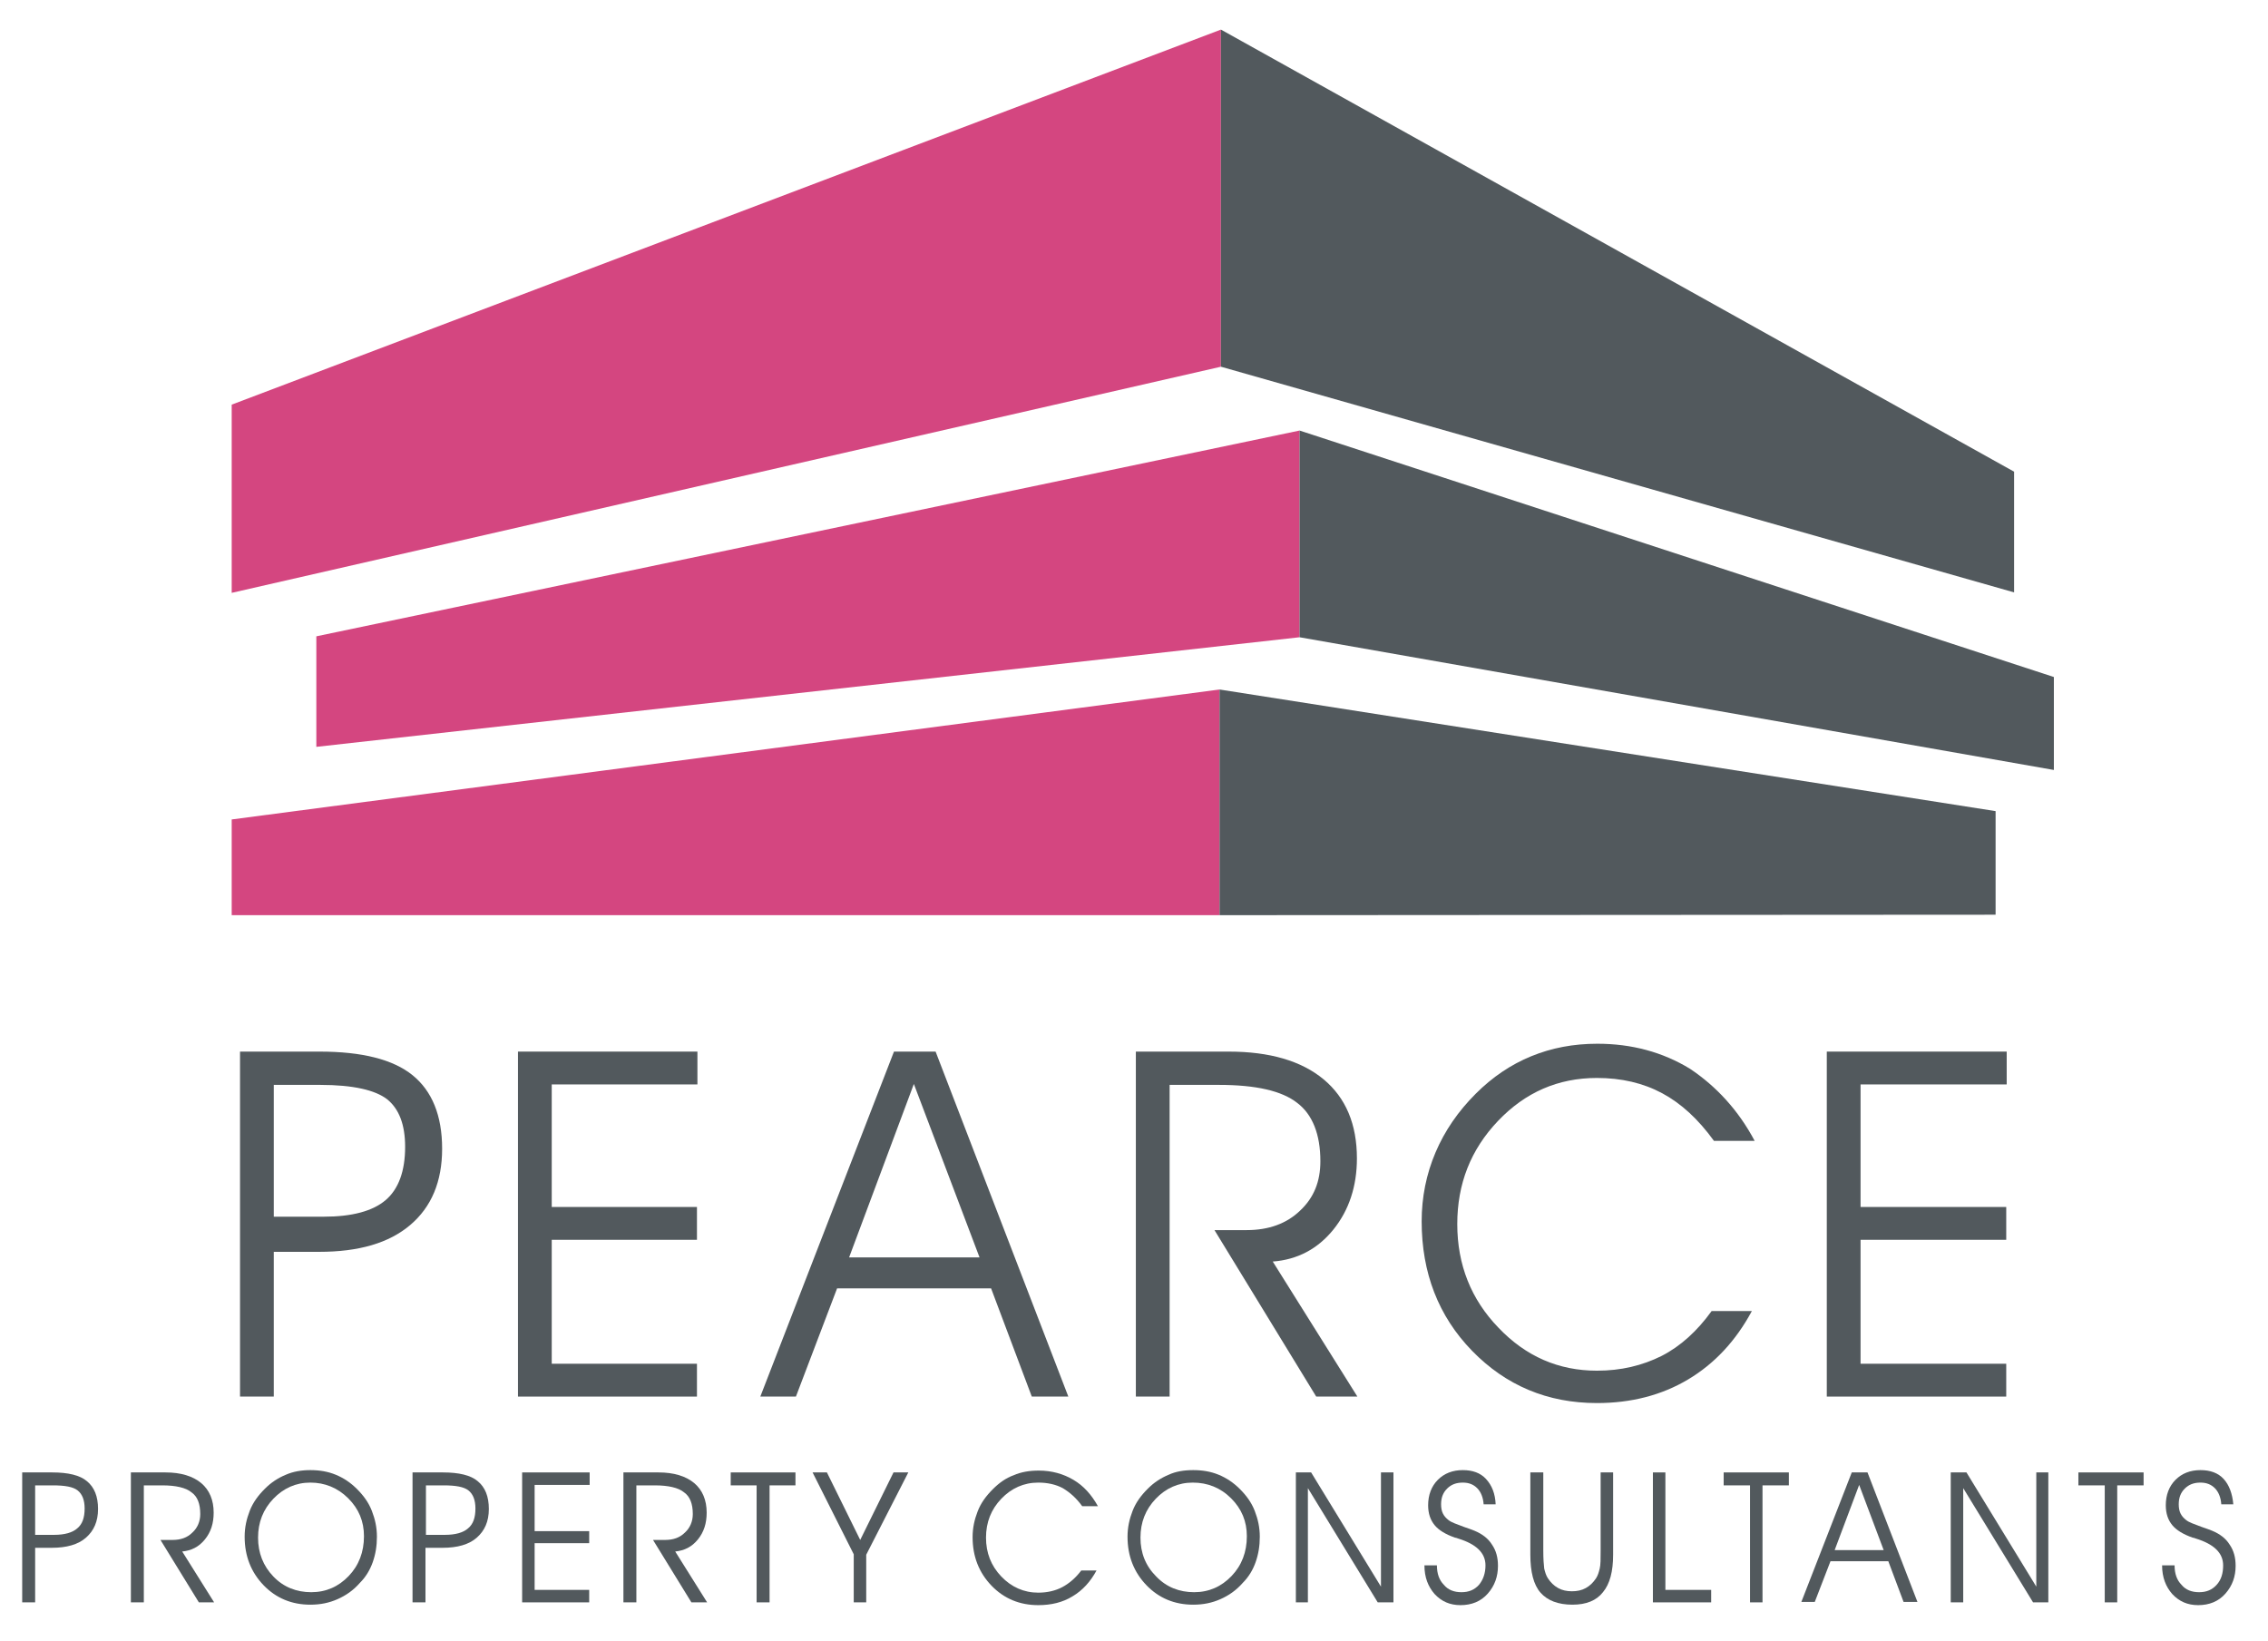
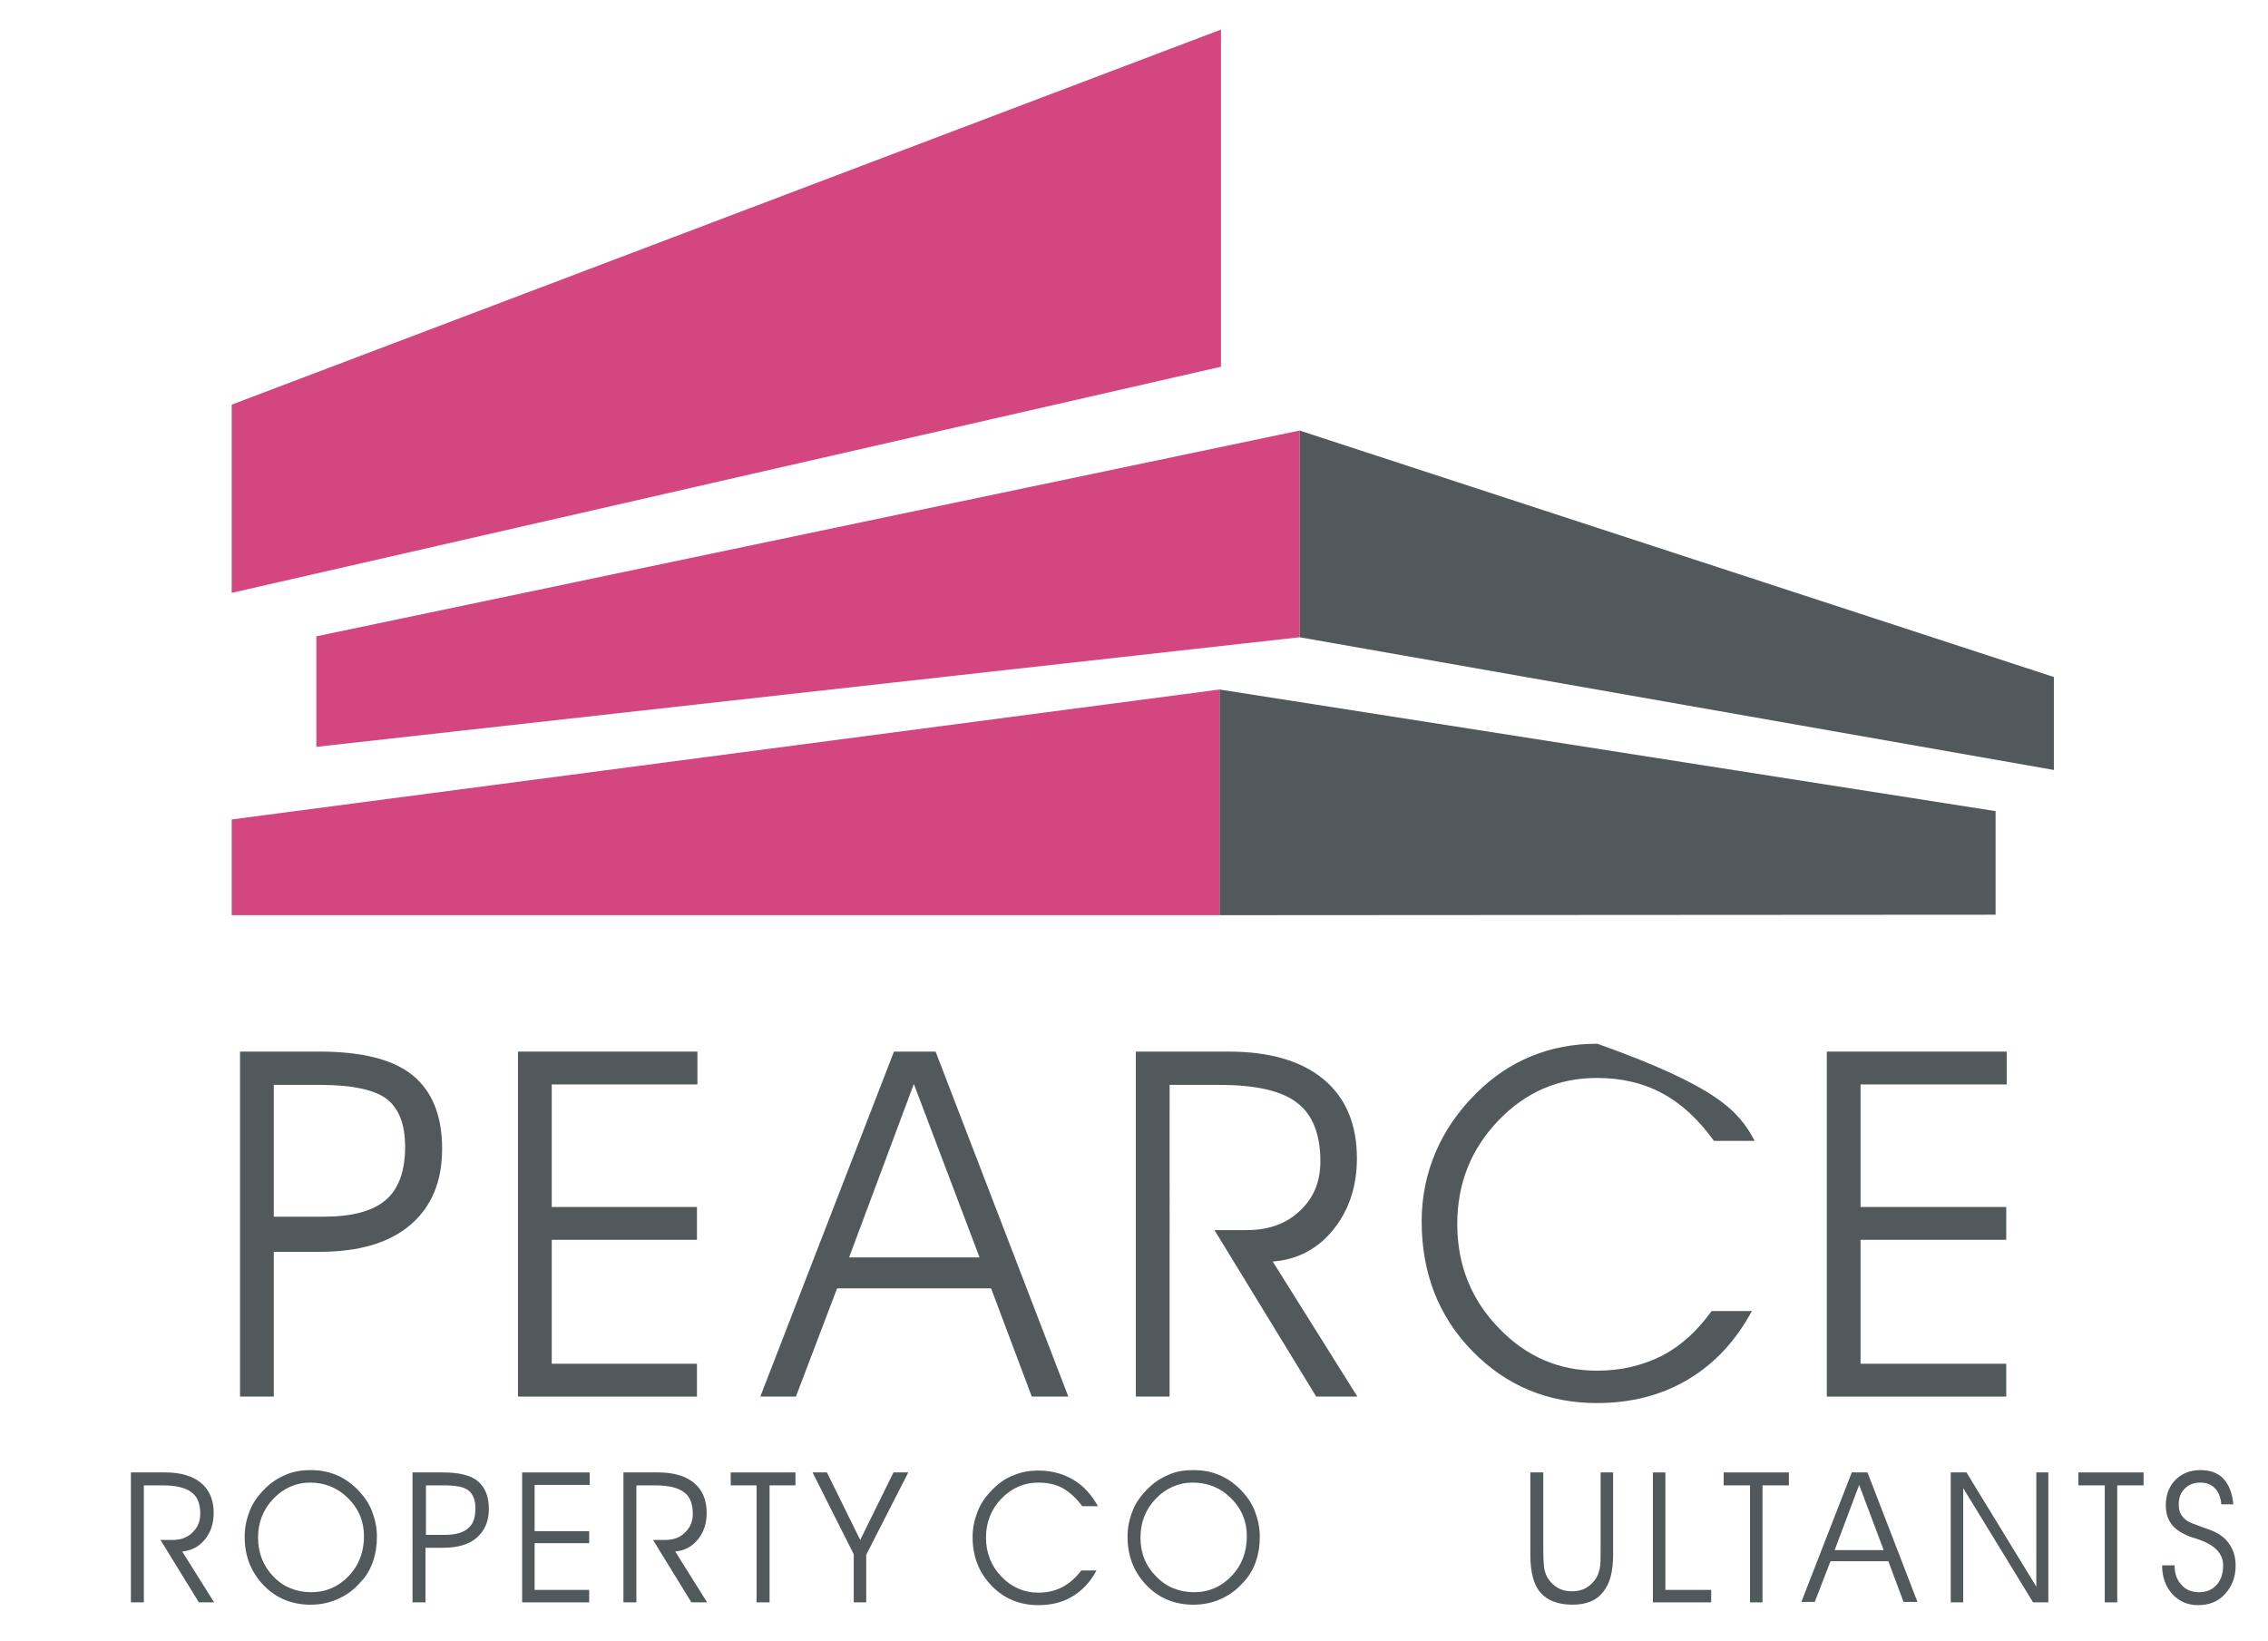
<svg xmlns="http://www.w3.org/2000/svg" version="1.1" id="Layer_1" x="0px" y="0px" viewBox="0 0 490.4 354.9" xml:space="preserve">
  <polygon fill="#D44680" points="264,79.3 50.1,128.2 50.1,87.5 264,6.4 " />
  <polygon fill="#D44680" points="281,137.8 68.4,161.5 68.4,137.6 281,93.1 " />
  <polygon fill="#D44680" points="263.7,197.9 50.1,197.9 50.1,177.2 263.7,149.1 " />
  <polygon fill="#52595D" points="263.7,197.9 431.5,197.8 431.5,175.4 263.7,149.1 " />
  <polygon fill="#52595D" points="444.1,146.4 281,93.1 281,137.8 444.1,166.5 " />
-   <polygon fill="#52595D" points="435.5,102 264,6.4 264,79.3 435.5,128.1 " />
  <g>
    <path fill="#52595D" d="M59.2,234.7v28.4H70c6.1,0,10.6-1.2,13.4-3.6c2.8-2.4,4.2-6.3,4.2-11.5c0-4.8-1.3-8.2-3.9-10.3   c-2.6-2-7.4-3.1-14.4-3.1H59.2z M51.9,227.4h17.2c9.2,0,15.9,1.7,20.1,5.1c4.2,3.4,6.4,8.7,6.4,15.9c0,7.1-2.3,12.6-6.9,16.5   c-4.6,3.9-11.1,5.8-19.7,5.8h-9.8V302h-7.3V227.4z" />
  </g>
  <polygon fill="#52595D" points="112,227.4 150.8,227.4 150.8,234.5 119.3,234.5 119.3,261 150.7,261 150.7,268.1 119.3,268.1   119.3,294.9 150.7,294.9 150.7,302 112,302 " />
  <path fill="#52595D" d="M197.6,234.4l-14,37.5h28.2L197.6,234.4z M193.3,227.4h9L231,302h-7.9l-8.8-23.4h-33.3l-8.9,23.4h-7.7  L193.3,227.4z" />
  <g>
    <path fill="#52595D" d="M245.7,227.4h20c8.8,0,15.7,2,20.5,6c4.8,4,7.2,9.7,7.2,17.1c0,6-1.7,11.2-5.1,15.4   c-3.4,4.2-7.8,6.5-13.1,6.9l18.3,29.2h-8.9l-22-36h7c4.7,0,8.6-1.4,11.5-4.2c3-2.8,4.4-6.3,4.4-10.7c0-5.8-1.7-10.1-5-12.6   c-3.3-2.6-8.9-3.9-16.9-3.9h-10.7V302h-7.3V227.4z" />
-     <path fill="#52595D" d="M379.4,246.7h-8.8c-3.4-4.7-7.1-8.1-11.2-10.3c-4.1-2.2-8.8-3.3-14.1-3.3c-8.4,0-15.5,3.1-21.4,9.3   c-5.9,6.2-8.8,13.6-8.8,22.3c0,8.8,3,16.3,8.9,22.4c5.9,6.2,13,9.3,21.3,9.3c5.2,0,9.8-1.1,14-3.2c4.1-2.1,7.7-5.4,10.8-9.7h8.7   c-3.5,6.5-8.1,11.4-13.8,14.8c-5.7,3.4-12.3,5.1-19.7,5.1c-10.7,0-19.7-3.8-27-11.3c-7.3-7.5-10.9-16.9-10.9-28   c0-5.2,1-10.2,3-14.9c2-4.7,4.9-8.9,8.7-12.7c3.6-3.6,7.6-6.3,12-8.1c4.4-1.8,9.1-2.7,14.3-2.7c7.4,0,14.1,1.8,20,5.4   C371.1,234.9,375.9,240.1,379.4,246.7" />
+     <path fill="#52595D" d="M379.4,246.7h-8.8c-3.4-4.7-7.1-8.1-11.2-10.3c-4.1-2.2-8.8-3.3-14.1-3.3c-8.4,0-15.5,3.1-21.4,9.3   c-5.9,6.2-8.8,13.6-8.8,22.3c0,8.8,3,16.3,8.9,22.4c5.9,6.2,13,9.3,21.3,9.3c5.2,0,9.8-1.1,14-3.2c4.1-2.1,7.7-5.4,10.8-9.7h8.7   c-3.5,6.5-8.1,11.4-13.8,14.8c-5.7,3.4-12.3,5.1-19.7,5.1c-10.7,0-19.7-3.8-27-11.3c-7.3-7.5-10.9-16.9-10.9-28   c0-5.2,1-10.2,3-14.9c2-4.7,4.9-8.9,8.7-12.7c3.6-3.6,7.6-6.3,12-8.1c4.4-1.8,9.1-2.7,14.3-2.7C371.1,234.9,375.9,240.1,379.4,246.7" />
  </g>
  <polygon fill="#52595D" points="395,227.4 433.9,227.4 433.9,234.5 402.3,234.5 402.3,261 433.8,261 433.8,268.1 402.3,268.1   402.3,294.9 433.8,294.9 433.8,302 395,302 " />
  <g>
-     <path fill="#52595D" d="M7.6,321.2v10.7h4.1c2.3,0,4-0.5,5-1.4c1.1-0.9,1.6-2.3,1.6-4.3c0-1.8-0.5-3.1-1.5-3.9   c-1-0.8-2.8-1.1-5.4-1.1H7.6z M4.8,318.4h6.5c3.4,0,6,0.6,7.5,1.9c1.6,1.3,2.4,3.3,2.4,6c0,2.7-0.9,4.7-2.6,6.2   c-1.7,1.5-4.2,2.2-7.4,2.2H7.6v11.8H4.8V318.4z" />
    <path fill="#52595D" d="M28.3,318.4h7.5c3.3,0,5.9,0.8,7.7,2.3c1.8,1.5,2.7,3.7,2.7,6.4c0,2.3-0.6,4.2-1.9,5.8   c-1.3,1.6-2.9,2.4-4.9,2.6l6.9,11H43L34.7,333h2.6c1.8,0,3.2-0.5,4.3-1.6c1.1-1,1.7-2.4,1.7-4c0-2.2-0.6-3.8-1.9-4.7   c-1.2-1-3.4-1.5-6.3-1.5h-4v25.3h-2.8V318.4z" />
    <path fill="#52595D" d="M67.1,320.6c-3.1,0-5.8,1.2-8,3.5c-2.2,2.3-3.3,5.1-3.3,8.4c0,3.3,1.1,6.1,3.3,8.4c2.2,2.3,5,3.4,8.2,3.4   c3.2,0,5.9-1.2,8.1-3.5c2.2-2.3,3.3-5.2,3.3-8.6c0-3.2-1.1-5.9-3.4-8.2C73,321.7,70.2,320.6,67.1,320.6 M67.1,317.9   c2,0,3.8,0.3,5.5,1c1.7,0.7,3.2,1.7,4.6,3.1c1.4,1.4,2.5,2.9,3.2,4.7c0.7,1.8,1.1,3.6,1.1,5.6c0,2-0.3,3.8-0.9,5.5   c-0.6,1.7-1.5,3.2-2.8,4.5c-1.4,1.6-3,2.7-4.8,3.5c-1.8,0.8-3.7,1.2-5.9,1.2c-4,0-7.4-1.4-10.1-4.2c-2.7-2.8-4.1-6.3-4.1-10.5   c0-2,0.4-3.8,1.1-5.6c0.7-1.8,1.8-3.3,3.3-4.8c1.3-1.3,2.8-2.3,4.5-3C63.4,318.2,65.2,317.9,67.1,317.9" />
    <path fill="#52595D" d="M92.1,321.2v10.7h4.1c2.3,0,4-0.5,5-1.4c1.1-0.9,1.6-2.3,1.6-4.3c0-1.8-0.5-3.1-1.5-3.9   c-1-0.8-2.8-1.1-5.4-1.1H92.1z M89.3,318.4h6.5c3.4,0,6,0.6,7.5,1.9c1.6,1.3,2.4,3.3,2.4,6c0,2.7-0.9,4.7-2.6,6.2   c-1.7,1.5-4.2,2.2-7.4,2.2h-3.7v11.8h-2.8V318.4z" />
  </g>
  <polygon fill="#52595D" points="112.9,318.4 127.5,318.4 127.5,321.1 115.6,321.1 115.6,331.1 127.4,331.1 127.4,333.7 115.6,333.7   115.6,343.8 127.4,343.8 127.4,346.5 112.9,346.5 " />
  <g>
    <path fill="#52595D" d="M134.9,318.4h7.5c3.3,0,5.9,0.8,7.7,2.3c1.8,1.5,2.7,3.7,2.7,6.4c0,2.3-0.6,4.2-1.9,5.8   c-1.3,1.6-2.9,2.4-4.9,2.6l6.9,11h-3.4l-8.3-13.5h2.6c1.8,0,3.2-0.5,4.3-1.6c1.1-1,1.7-2.4,1.7-4c0-2.2-0.6-3.8-1.9-4.7   c-1.2-1-3.4-1.5-6.3-1.5h-4v25.3h-2.8V318.4z" />
  </g>
  <polygon fill="#52595D" points="158,318.4 172,318.4 172,321.2 166.4,321.2 166.4,346.5 163.6,346.5 163.6,321.2 158,321.2 " />
  <polygon fill="#52595D" points="175.7,318.4 178.8,318.4 186,333 193.2,318.4 196.4,318.4 187.3,336.2 187.3,346.5 184.6,346.5   184.6,336.1 " />
  <g>
    <path fill="#52595D" d="M237.4,325.7H234c-1.3-1.8-2.7-3-4.2-3.9c-1.5-0.8-3.3-1.2-5.3-1.2c-3.1,0-5.8,1.2-8,3.5   c-2.2,2.3-3.3,5.1-3.3,8.4c0,3.3,1.1,6.1,3.3,8.4c2.2,2.3,4.9,3.5,8,3.5c1.9,0,3.7-0.4,5.2-1.2c1.5-0.8,2.9-2,4.1-3.6h3.3   c-1.3,2.4-3,4.3-5.2,5.6c-2.1,1.3-4.6,1.9-7.4,1.9c-4,0-7.4-1.4-10.1-4.2c-2.7-2.8-4.1-6.3-4.1-10.5c0-2,0.4-3.8,1.1-5.6   c0.7-1.8,1.8-3.3,3.3-4.8c1.3-1.3,2.8-2.4,4.5-3c1.6-0.7,3.4-1,5.4-1c2.8,0,5.3,0.7,7.5,2C234.3,321.3,236,323.2,237.4,325.7" />
    <path fill="#52595D" d="M257.9,320.6c-3.1,0-5.8,1.2-8,3.5c-2.2,2.3-3.3,5.1-3.3,8.4c0,3.3,1.1,6.1,3.4,8.4c2.2,2.3,5,3.4,8.2,3.4   c3.2,0,5.9-1.2,8.1-3.5c2.2-2.3,3.3-5.2,3.3-8.6c0-3.2-1.1-5.9-3.4-8.2C263.9,321.7,261.1,320.6,257.9,320.6 M258,317.9   c2,0,3.8,0.3,5.5,1c1.7,0.7,3.2,1.7,4.6,3.1c1.4,1.4,2.5,2.9,3.2,4.7c0.7,1.8,1.1,3.6,1.1,5.6c0,2-0.3,3.8-0.9,5.5   c-0.6,1.7-1.5,3.2-2.8,4.5c-1.4,1.6-3,2.7-4.8,3.5c-1.8,0.8-3.7,1.2-5.9,1.2c-4,0-7.4-1.4-10.1-4.2c-2.7-2.8-4.1-6.3-4.1-10.5   c0-2,0.4-3.8,1.1-5.6c0.7-1.8,1.8-3.3,3.3-4.8c1.3-1.3,2.8-2.3,4.5-3C254.2,318.2,256,317.9,258,317.9" />
  </g>
-   <polygon fill="#52595D" points="280.2,318.4 283.5,318.4 298.6,343.1 298.6,318.4 301.3,318.4 301.3,346.5 297.9,346.5 282.8,321.8   282.8,346.5 280.2,346.5 " />
  <g>
-     <path fill="#52595D" d="M323.4,325.3h-2.6c-0.1-1.5-0.6-2.7-1.4-3.5c-0.8-0.8-1.8-1.2-3.1-1.2c-1.4,0-2.5,0.4-3.4,1.3   c-0.9,0.9-1.3,2-1.3,3.4c0,0.7,0.1,1.4,0.4,2c0.3,0.6,0.7,1,1.2,1.4c0.6,0.5,1.8,0.9,3.4,1.5c0.9,0.3,1.7,0.6,2.2,0.8   c1.7,0.7,3,1.7,3.8,3c0.9,1.3,1.3,2.8,1.3,4.6c0,2.3-0.7,4.3-2.2,6c-1.5,1.7-3.5,2.5-5.9,2.5c-2.3,0-4.1-0.8-5.6-2.4   c-1.4-1.6-2.2-3.6-2.2-6.2h2.7c0,1.8,0.5,3.2,1.5,4.2c0.9,1.1,2.2,1.6,3.8,1.6c1.6,0,2.8-0.5,3.8-1.6c0.9-1.1,1.4-2.5,1.4-4.2   c0-2.7-2-4.6-5.9-5.8c-0.3-0.1-0.5-0.2-0.7-0.2c-2-0.7-3.5-1.6-4.4-2.7c-0.9-1.1-1.4-2.5-1.4-4.3c0-2.2,0.7-4.1,2.1-5.5   c1.4-1.4,3.2-2.1,5.4-2.1c2.1,0,3.8,0.6,5,1.9C322.6,321.2,323.3,323,323.4,325.3" />
    <path fill="#52595D" d="M330.9,318.4h2.8v16.9c0,1.8,0.1,3.1,0.2,3.9c0.2,0.8,0.4,1.5,0.8,2.1c0.6,0.9,1.3,1.6,2.2,2.1   c0.9,0.5,1.9,0.7,3,0.7c1.1,0,2.1-0.2,3-0.7c0.9-0.5,1.6-1.2,2.2-2.1c0.4-0.6,0.6-1.3,0.8-2.1c0.2-0.8,0.2-2.1,0.2-3.9v-16.9h2.7   v17.8c0,3.6-0.7,6.3-2.2,8.1c-1.4,1.8-3.6,2.7-6.6,2.7c-3.1,0-5.4-0.9-6.9-2.6c-1.5-1.7-2.2-4.5-2.2-8.2V318.4z" />
  </g>
  <polygon fill="#52595D" points="357.4,318.4 360.1,318.4 360.1,343.8 370,343.8 370,346.5 357.4,346.5 " />
  <polygon fill="#52595D" points="372.7,318.4 386.8,318.4 386.8,321.2 381.1,321.2 381.1,346.5 378.4,346.5 378.4,321.2 372.7,321.2   " />
  <path fill="#52595D" d="M402,321.1l-5.3,14.1h10.6L402,321.1z M400.4,318.4h3.4l10.8,28h-3l-3.3-8.8h-12.5l-3.4,8.8h-2.9  L400.4,318.4z" />
  <polygon fill="#52595D" points="421.8,318.4 425.2,318.4 440.3,343.1 440.3,318.4 442.9,318.4 442.9,346.5 439.6,346.5 424.5,321.8   424.5,346.5 421.8,346.5 " />
  <polygon fill="#52595D" points="449.4,318.4 463.5,318.4 463.5,321.2 457.8,321.2 457.8,346.5 455.1,346.5 455.1,321.2 449.4,321.2   " />
  <g>
    <path fill="#52595D" d="M482.9,325.3h-2.6c-0.1-1.5-0.6-2.7-1.4-3.5c-0.8-0.8-1.8-1.2-3.1-1.2c-1.4,0-2.5,0.4-3.4,1.3   c-0.9,0.9-1.3,2-1.3,3.4c0,0.7,0.1,1.4,0.4,2c0.3,0.6,0.7,1,1.2,1.4c0.6,0.5,1.8,0.9,3.4,1.5c0.9,0.3,1.7,0.6,2.2,0.8   c1.7,0.7,3,1.7,3.8,3c0.9,1.3,1.3,2.8,1.3,4.6c0,2.3-0.7,4.3-2.2,6c-1.5,1.7-3.5,2.5-5.9,2.5c-2.3,0-4.1-0.8-5.6-2.4   c-1.4-1.6-2.2-3.6-2.2-6.2h2.7c0,1.8,0.5,3.2,1.5,4.2c0.9,1.1,2.2,1.6,3.8,1.6c1.6,0,2.8-0.5,3.8-1.6c1-1.1,1.4-2.5,1.4-4.2   c0-2.7-2-4.6-5.9-5.8c-0.3-0.1-0.5-0.2-0.7-0.2c-2-0.7-3.5-1.6-4.4-2.7c-0.9-1.1-1.4-2.5-1.4-4.3c0-2.2,0.7-4.1,2.1-5.5   s3.2-2.1,5.4-2.1c2.1,0,3.8,0.6,5,1.9S482.7,323,482.9,325.3" />
  </g>
</svg>